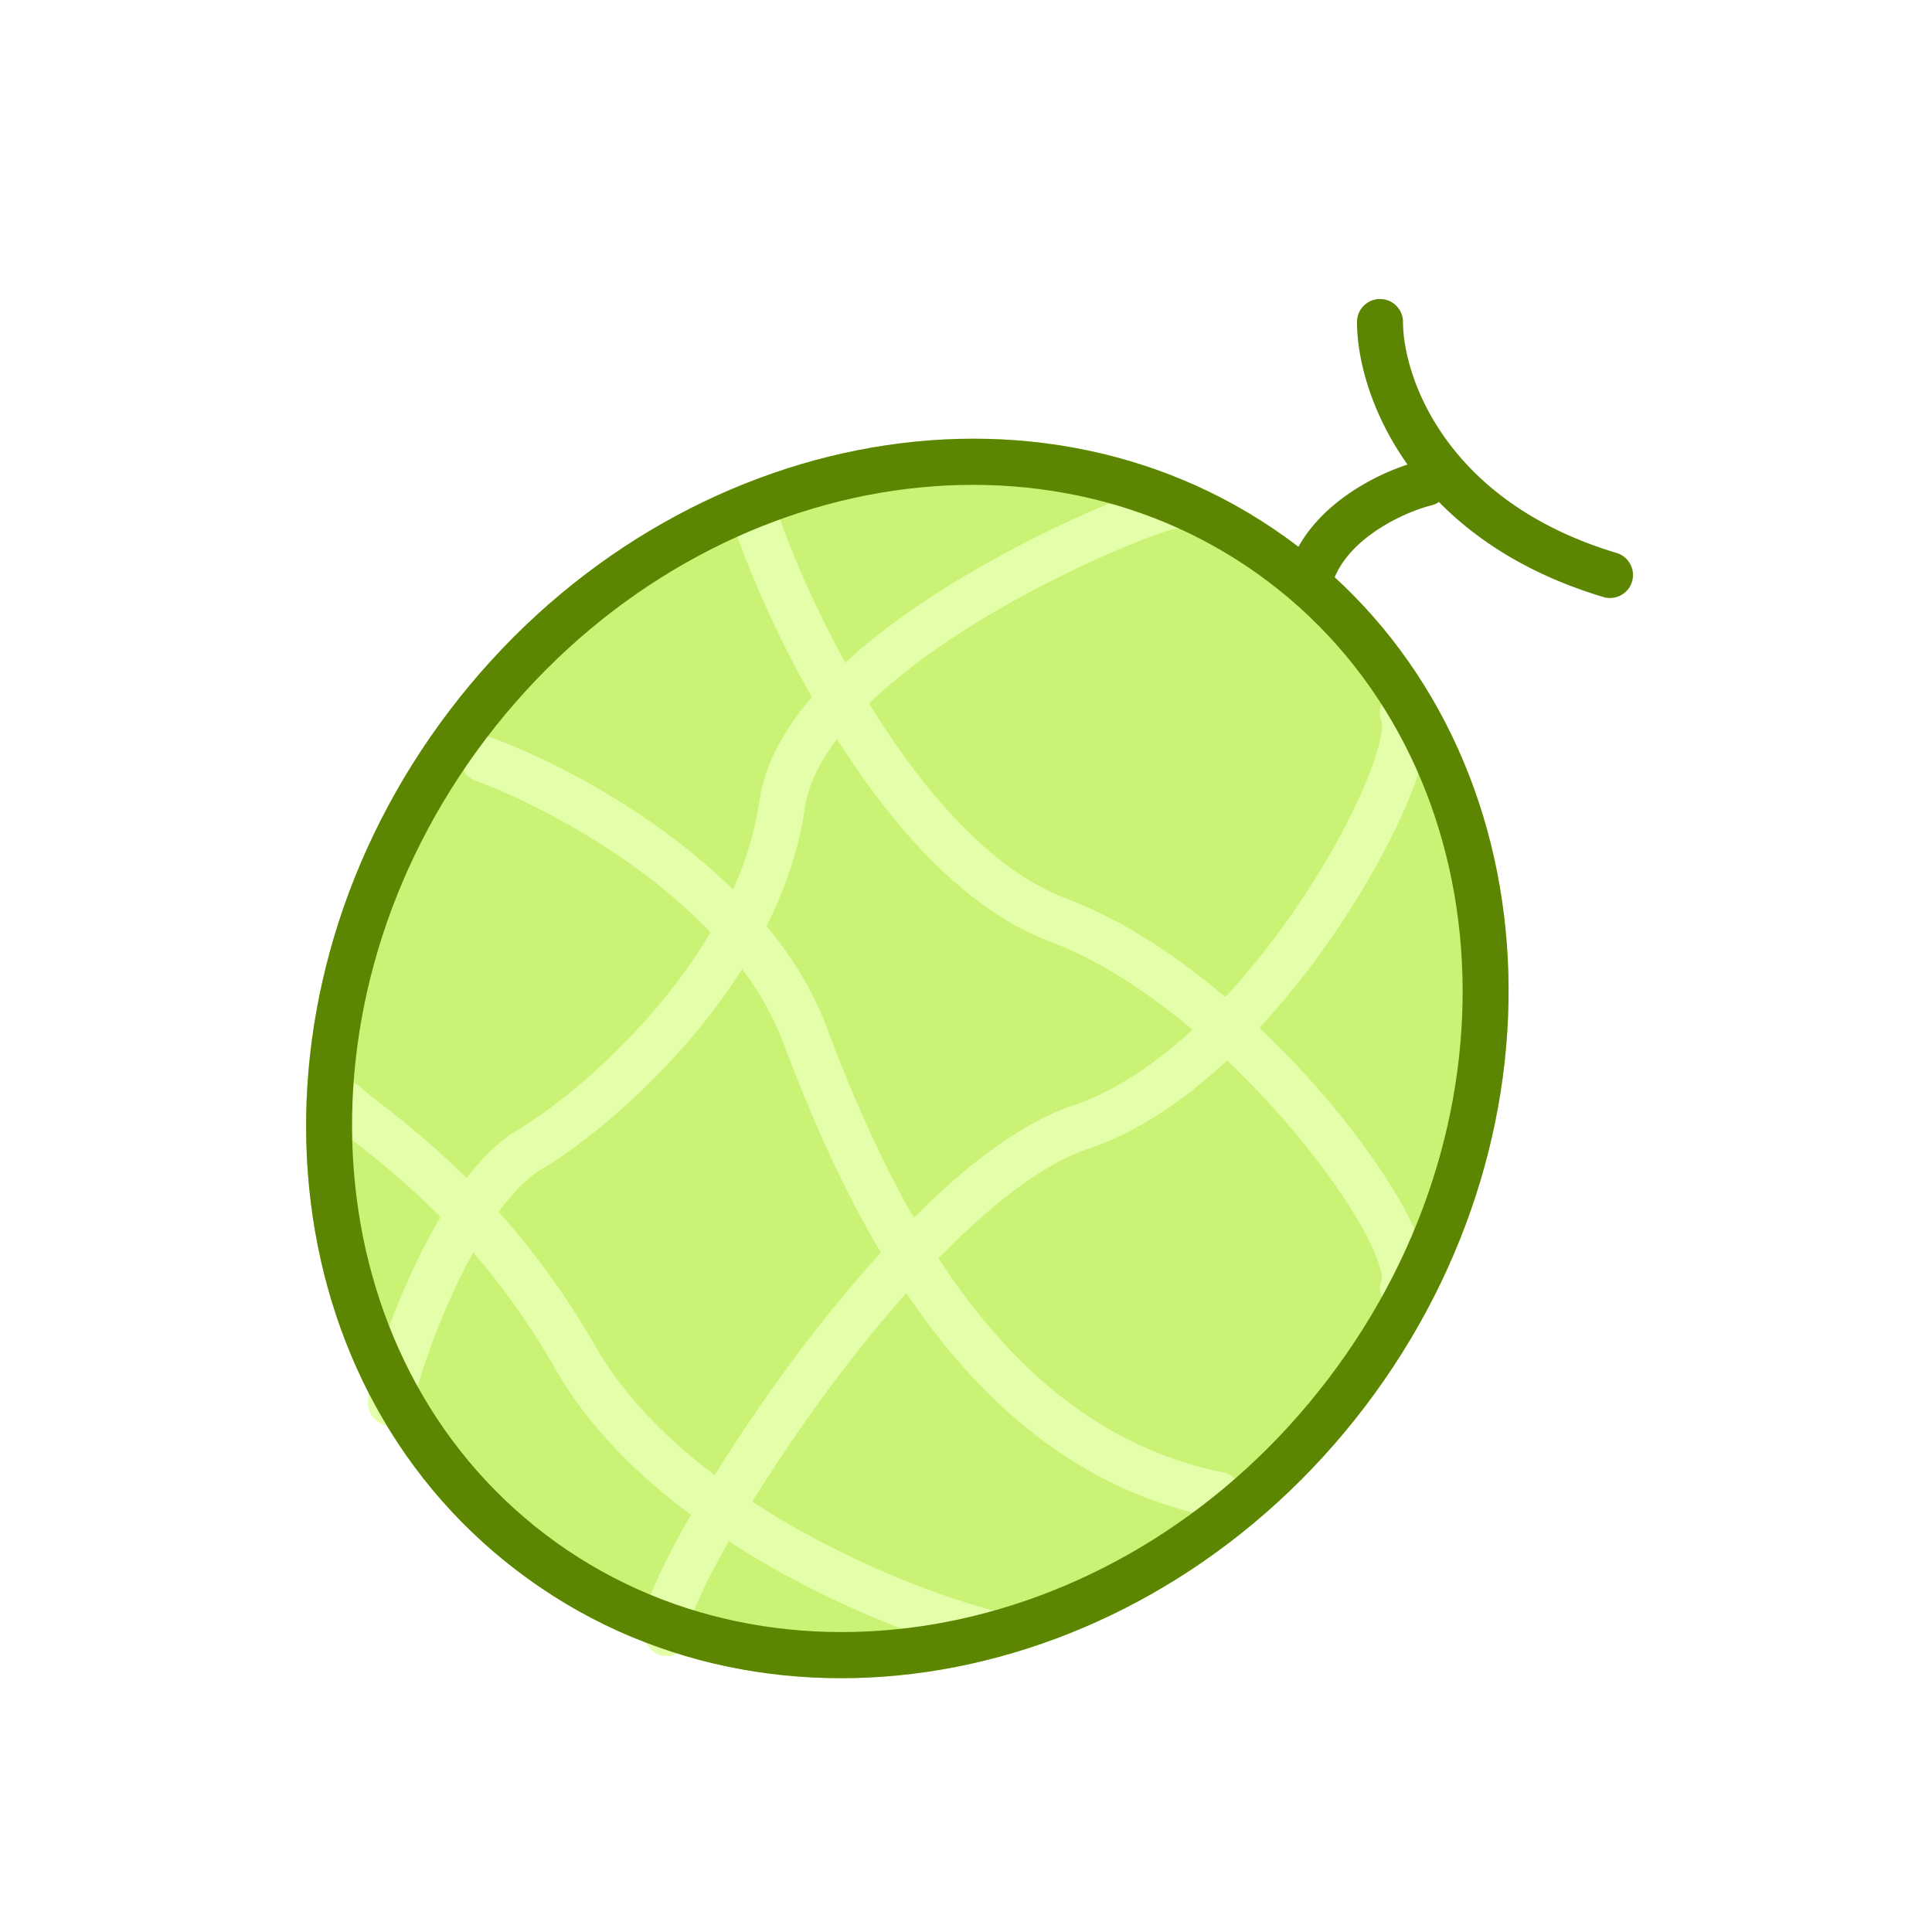
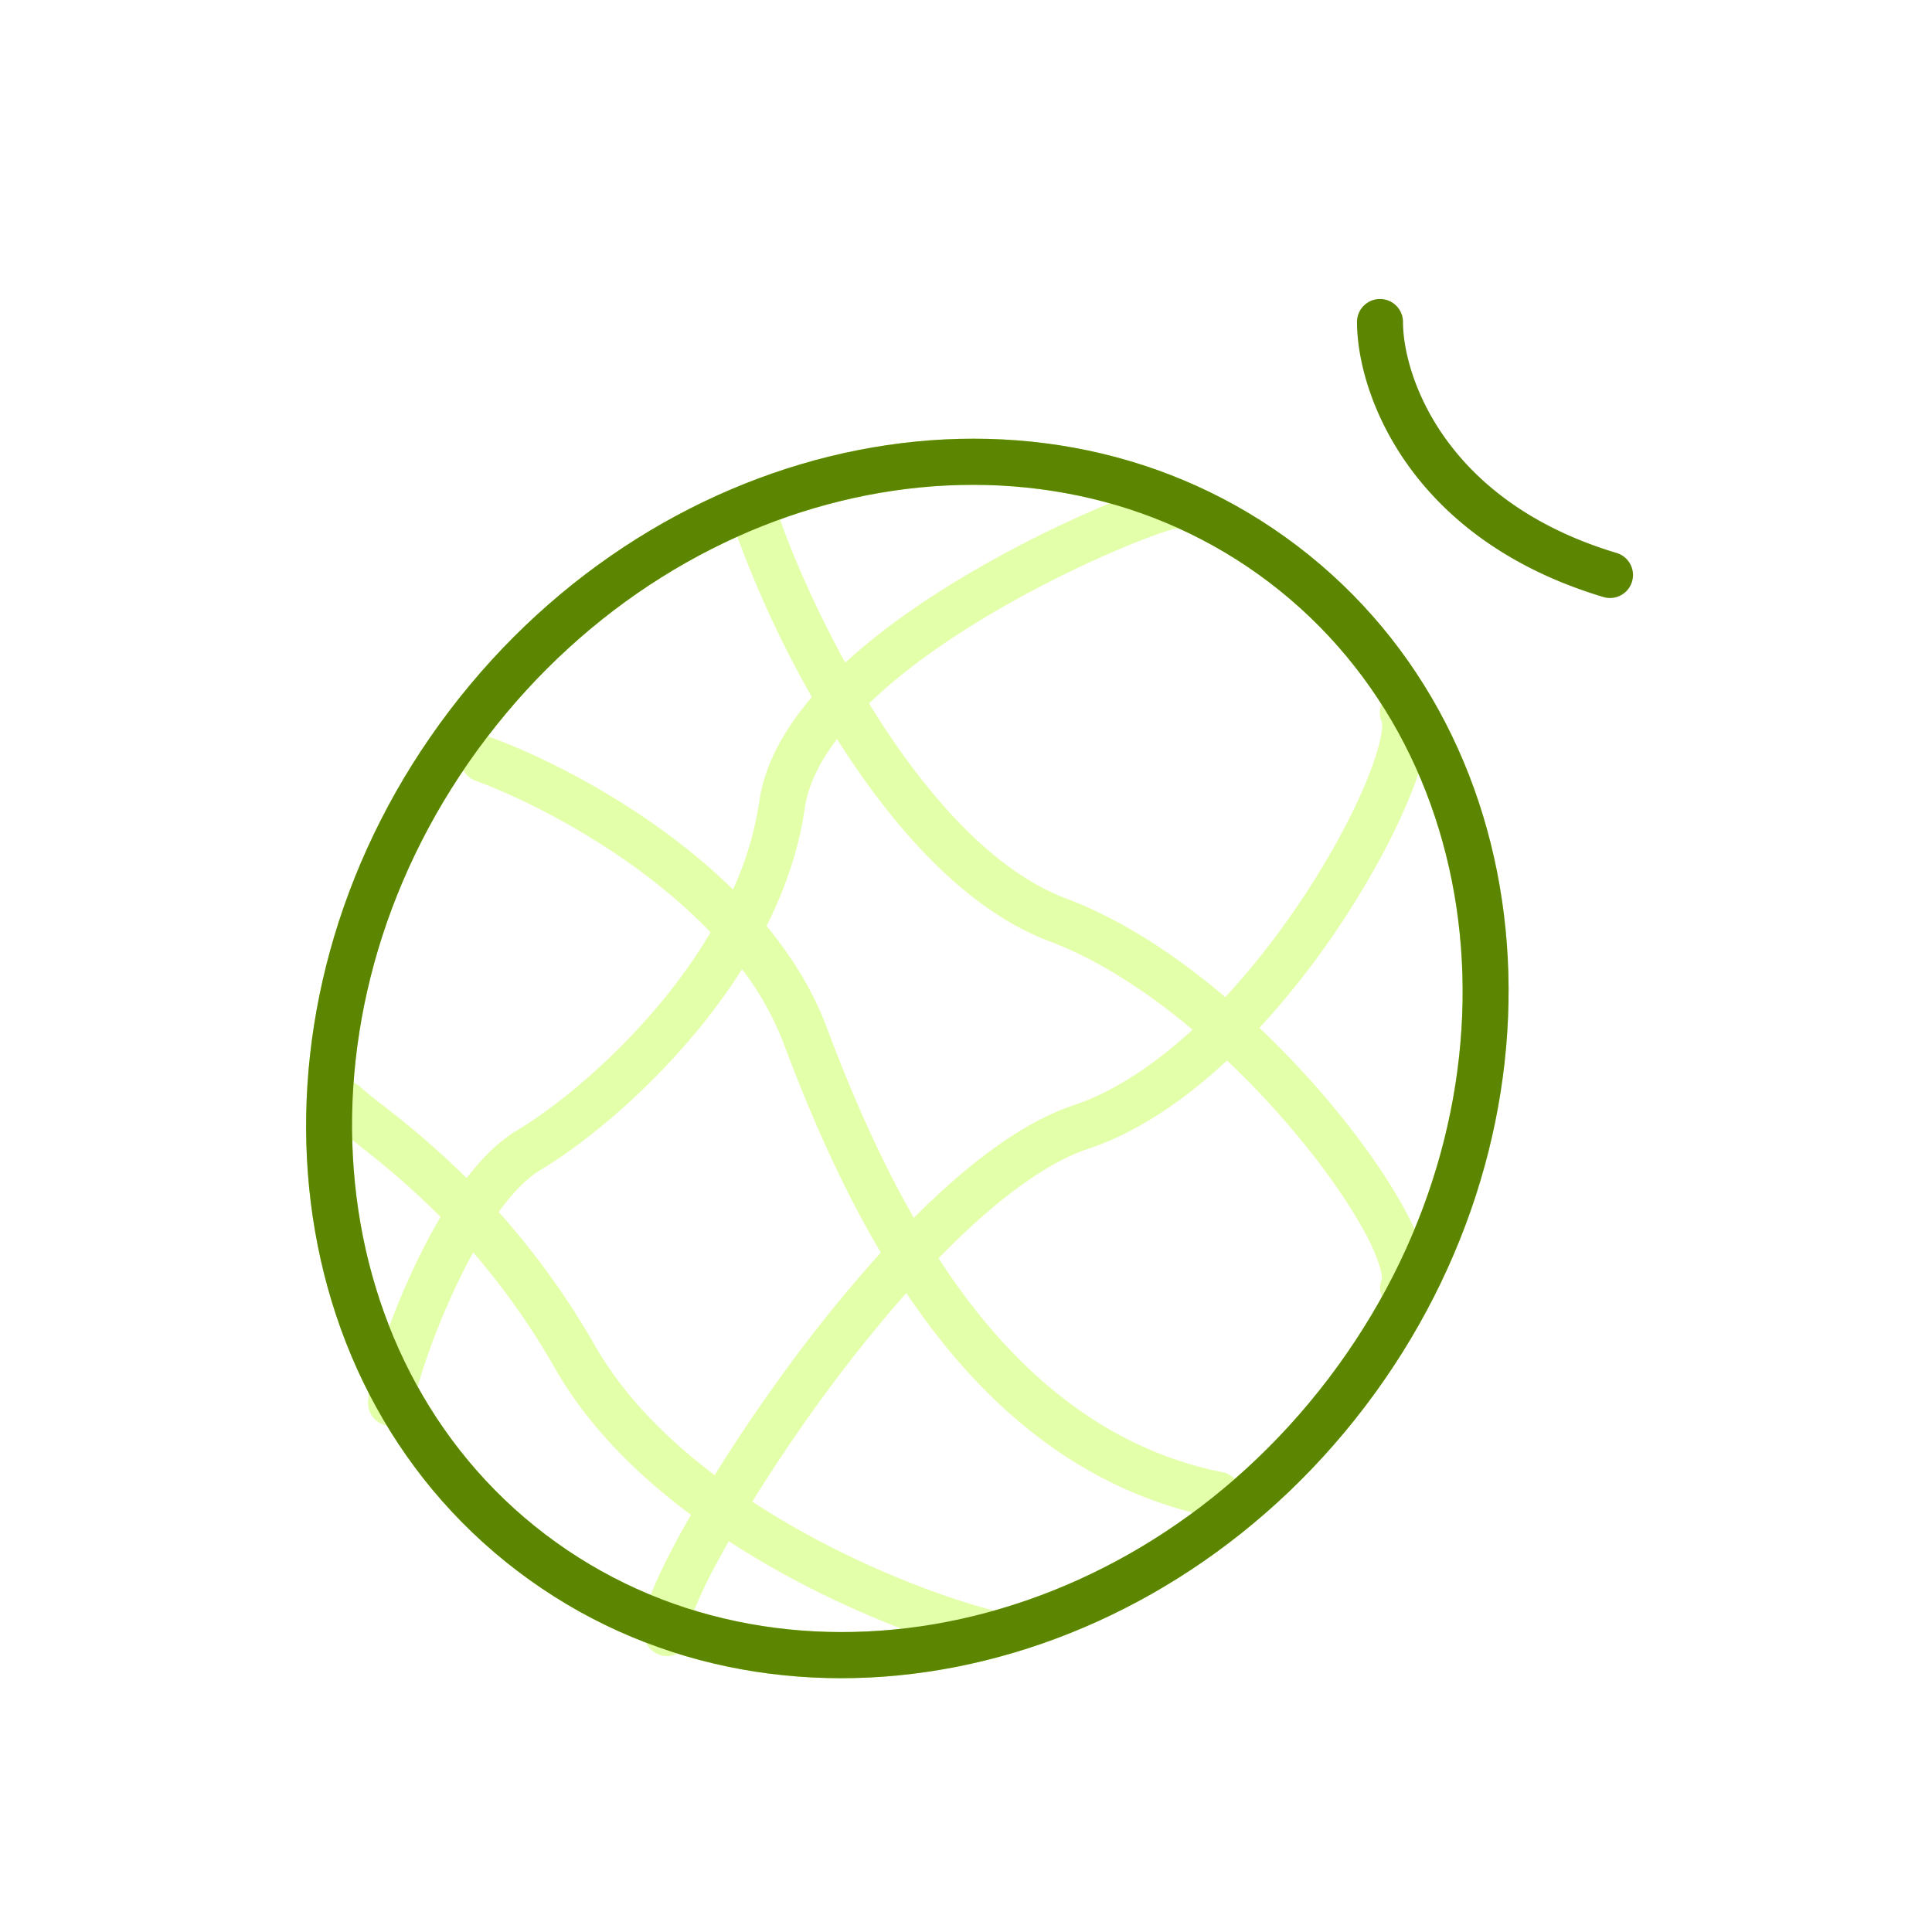
<svg xmlns="http://www.w3.org/2000/svg" class="icon" style="width: 1em;height: 1em;vertical-align: middle;fill: currentColor;overflow: hidden;" viewBox="0 0 1024 1024" version="1.1">
-   <path d="M0 0h1024v1024H0z" fill="#FFFFFF" />
-   <path d="M713.728 738.206c-110.08 144.652-303.567 182.589-432.152 84.724-128.585-97.865-143.555-294.449-33.475-439.101 110.08-144.652 303.567-182.613 432.152-84.748 128.585 97.865 143.555 294.473 33.475 439.101z" fill="#CAF274" />
+   <path d="M0 0v1024H0z" fill="#FFFFFF" />
  <path d="M672.866 308.785c-122.173-92.989-308.2-57.978-415.061 82.408-106.862 140.41-91.014 329.045 31.159 422.034 122.173 92.989 308.2 57.978 415.061-82.408 106.862-140.41 91.014-329.045-31.159-422.034zM238.397 376.442c113.323-148.919 314.27-189.781 449.243-87.04 134.973 102.717 149.114 307.273 35.791 456.168-113.323 148.919-314.27 189.781-449.243 87.04C139.215 729.917 125.074 525.361 238.397 376.442z" fill="#C0F274" />
  <path d="M731.429 158.476a12.19 12.19 0 0 1 12.19 12.19c0 27.599 21.285 94.842 113.225 122.417a12.19 12.19 0 1 1-7.022 23.357C746.691 285.501 719.238 208.091 719.238 170.667a12.19 12.19 0 0 1 12.19-12.19z" fill="#5C8602" />
-   <path d="M767.634 253.05a12.19 12.19 0 0 1-8.875 14.775c-6.9 1.707-18.383 6.071-29.086 13.239-10.752 7.217-19.554 16.457-23.259 27.55a12.19 12.19 0 1 1-23.113-7.704c6.046-18.164 19.602-31.256 32.817-40.107a123.855 123.855 0 0 1 36.742-16.628 12.19 12.19 0 0 1 14.775 8.875z" fill="#5C8602" />
  <path d="M614.254 257.292c1.853-0.512 4.803-1.292 7.461-1.292a12.19 12.19 0 0 1 0.731 24.381c-0.098 0-0.634 0.098-1.707 0.39a115.81 115.81 0 0 0-6.9 2.243c-5.851 2.048-13.8 5.12-23.113 9.143a590.507 590.507 0 0 0-66.414 33.743c-23.162 13.751-45.885 29.72-63.707 46.958 3.048 4.949 6.168 9.874 9.435 14.75 26.965 40.472 59.709 75.362 95.013 88.6 29.33 10.996 58.27 30.11 84.358 52.273 14.604-15.701 28.087-33.134 39.887-50.712 15.604-23.308 27.794-46.202 35.23-64.463 3.73-9.192 6.144-16.872 7.314-22.674 0.561-2.926 0.756-5.047 0.731-6.51a8.314 8.314 0 0 0-0.073-1.195 12.19 12.19 0 0 1 22.016-10.484c1.95 3.852 2.438 7.997 2.438 11.483 0.049 3.633-0.439 7.509-1.219 11.459a154.283 154.283 0 0 1-8.631 27.112c-8.168 20.041-21.163 44.373-37.547 68.827a435.858 435.858 0 0 1-42.033 53.467 483.596 483.596 0 0 1 35.109 37.01c17.896 21.041 32.549 41.935 42.008 59.441 4.706 8.728 8.338 16.994 10.362 24.283 1.829 6.534 3.218 15.214-0.488 22.601a12.19 12.19 0 0 1-22.04-10.386c-0.049-0.098 0.146-1.658-0.975-5.681a98.597 98.597 0 0 0-8.314-19.212c-8.46-15.653-22.016-35.109-39.131-55.223-10.24-12.02-21.602-24.088-33.719-35.547-22.43 20.943-47.348 38.083-73.533 46.811-21.699 7.241-46.738 25.722-72.436 51.054-2.316 2.292-4.632 4.632-6.924 6.997 5.242 8.046 10.776 15.945 16.603 23.552 33.865 44.13 77.214 78.507 134.437 89.941a12.19 12.19 0 0 1-4.779 23.893c-64.683-12.922-112.762-51.736-148.992-98.987-4.998-6.534-9.752-13.214-14.336-20.017a768.268 768.268 0 0 0-48.396 60.855c-12.337 17.189-23.601 34.133-33.231 49.737 7.168 4.681 14.458 9.118 21.772 13.312 41.691 23.82 83.31 38.644 106.618 44.471a12.19 12.19 0 0 1-5.9 23.65c-25.454-6.339-69.144-22.016-112.811-46.958a444.294 444.294 0 0 1-22.138-13.507c-2.365 4.145-4.559 8.143-6.583 11.922a231.619 231.619 0 0 0-12.8 27.234c-0.975 2.633-1.512 4.51-1.78 5.73a12.19 12.19 0 0 1-20.236 12.386 15.092 15.092 0 0 1-4.169-8.826 23.113 23.113 0 0 1 0.122-6.217c0.512-3.535 1.707-7.485 3.17-11.459 2.974-8.119 7.875-18.53 14.19-30.33 2.438-4.584 5.12-9.387 7.997-14.434-28.477-21.187-54.54-47.006-72.021-77.605a389.364 389.364 0 0 0-43.349-61.489c-4.023 7.266-7.802 14.848-11.215 22.406a381.099 381.099 0 0 0-15.116 38.522 202.606 202.606 0 0 0-3.95 13.58c-0.805 3.194-1.048 4.803-1.097 5.218L219.429 743.619a12.19 12.19 0 0 1-24.381 0c0-3.194 0.878-7.412 1.829-11.215 1.048-4.218 2.56-9.411 4.462-15.238 3.803-11.63 9.265-26.161 16.091-41.082 4.706-10.338 10.094-20.968 16.067-31.061-17.774-17.969-33.792-30.574-45.202-39.57a180.736 180.736 0 0 1-14.068-11.703 12.19 12.19 0 0 1 17.262-17.237c1.707 1.707 5.096 4.364 9.752 7.997 10.362 8.046 27.038 21.016 46.056 39.912 7.899-10.289 16.872-19.407 26.819-25.356 19.188-11.459 48.64-34.938 74.703-65.95a292.328 292.328 0 0 0 27.819-38.936c-11.215-11.703-23.723-22.43-36.766-32.11-32.427-24.04-66.706-40.57-88.015-48.323a12.19 12.19 0 0 1 8.29-22.918c23.406 8.485 59.806 26.088 94.232 51.639 11.703 8.68 23.284 18.334 34.109 29.013a173.495 173.495 0 0 0 13.922-46.543c2.877-20.114 13.58-38.766 27.892-55.467a567.125 567.125 0 0 1-39.497-84.992 12.19 12.19 0 0 1 22.967-8.192c6.924 19.383 18.651 46.568 34.255 74.923 18.895-17.384 41.545-33.012 63.854-46.251a614.473 614.473 0 0 1 69.218-35.206 395.215 395.215 0 0 1 24.674-9.752c3.267-1.146 6.12-2.072 8.485-2.706z m-170.618 134.437c-9.435 12.361-15.36 24.698-17.091 36.669-3.121 21.894-10.459 42.886-20.261 62.415 13.288 16.067 24.454 33.914 31.793 53.467 12.337 32.866 27.307 68.096 46.275 101.181l2.901-2.877c26.478-26.088 54.76-47.787 81.847-56.808 21.626-7.241 43.057-21.699 62.976-40.009-23.966-20.163-49.981-37.132-75.581-46.738-42.74-16.018-79.067-56.32-106.764-97.914a489.545 489.545 0 0 1-6.095-9.387z m23.211 272.165c-21.723-36.669-38.327-75.678-51.59-111.031a157.55 157.55 0 0 0-21.943-39.18 323.291 323.291 0 0 1-25.844 35.109c-27.697 32.987-59.197 58.27-80.823 71.192-7.217 4.315-14.799 12.02-22.333 22.382a414.866 414.866 0 0 1 51.029 70.827c15.043 26.307 37.742 49.25 63.439 68.681 9.777-15.774 21.09-32.768 33.402-49.908a778.313 778.313 0 0 1 54.662-68.072z" fill="#E4FFAA" />
  <path d="M672.866 308.785c-122.173-92.989-308.2-57.978-415.061 82.408-106.862 140.41-91.014 329.045 31.159 422.034 122.173 92.989 308.2 57.978 415.061-82.408 106.862-140.41 91.014-329.045-31.159-422.034zM238.397 376.442c113.323-148.919 314.27-189.781 449.243-87.04 134.973 102.717 149.114 307.273 35.791 456.168-113.323 148.919-314.27 189.781-449.243 87.04C139.215 729.917 125.074 525.361 238.397 376.442z" fill="#5C8602" />
</svg>